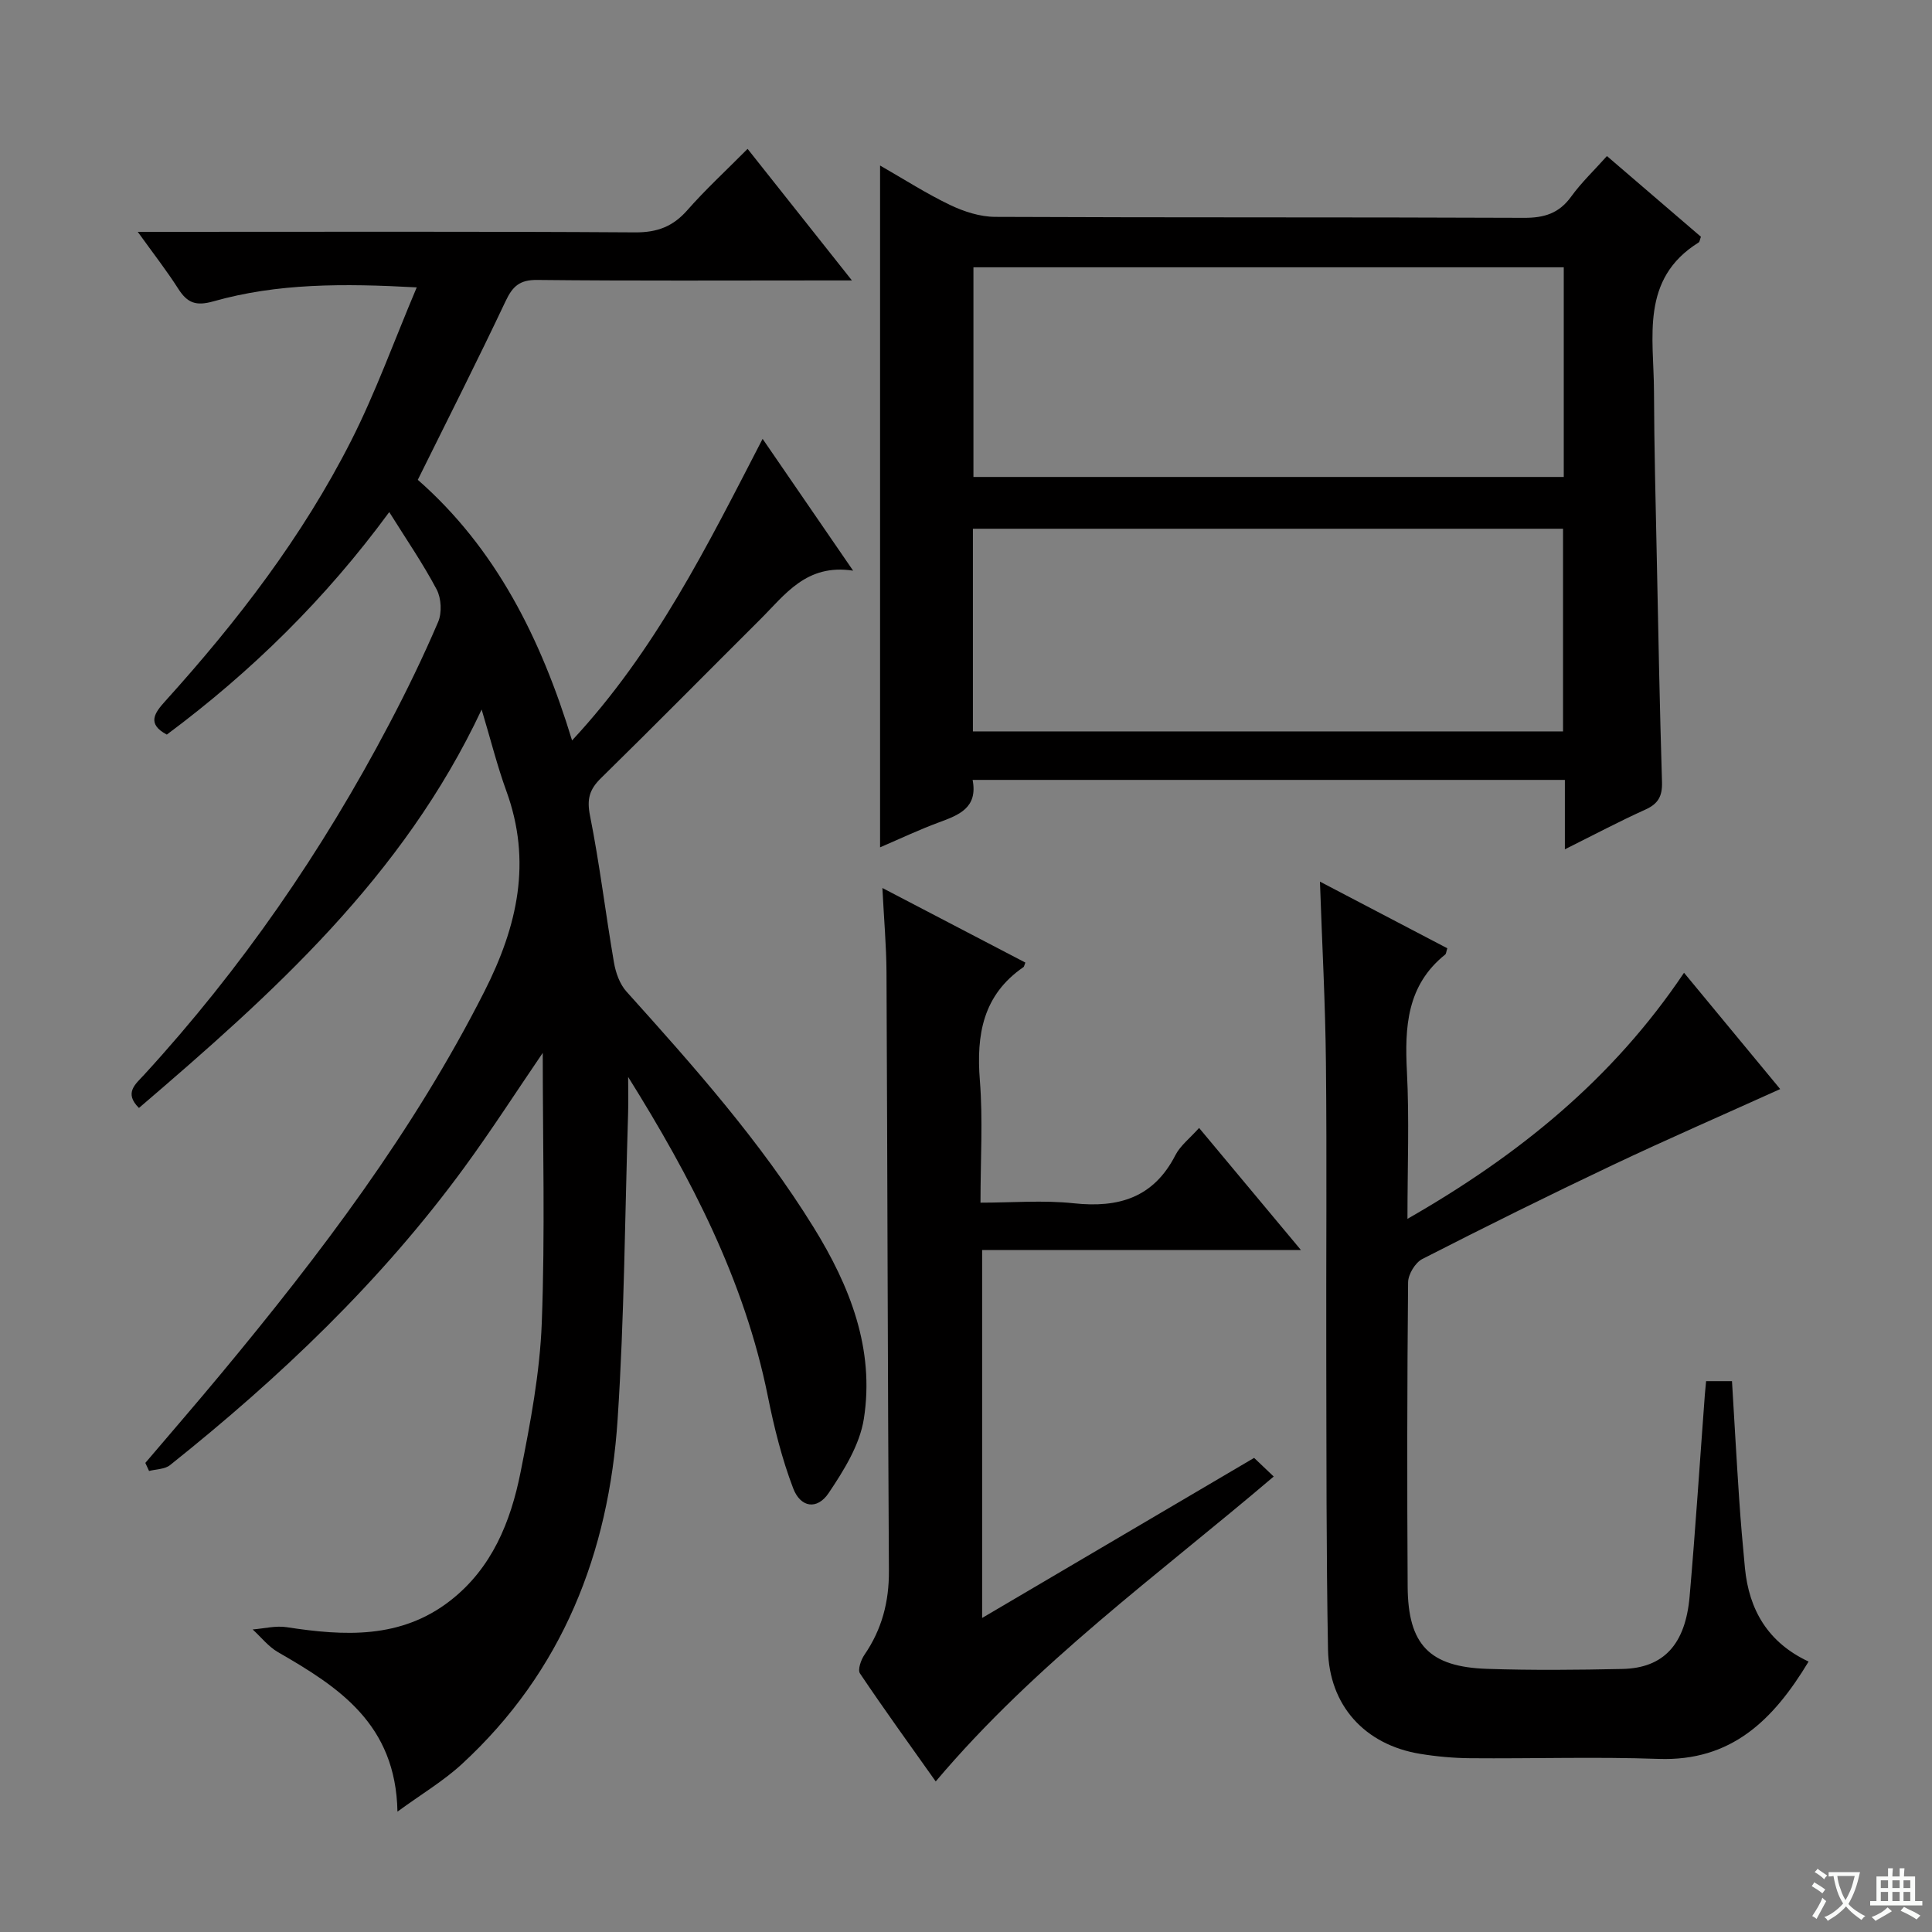
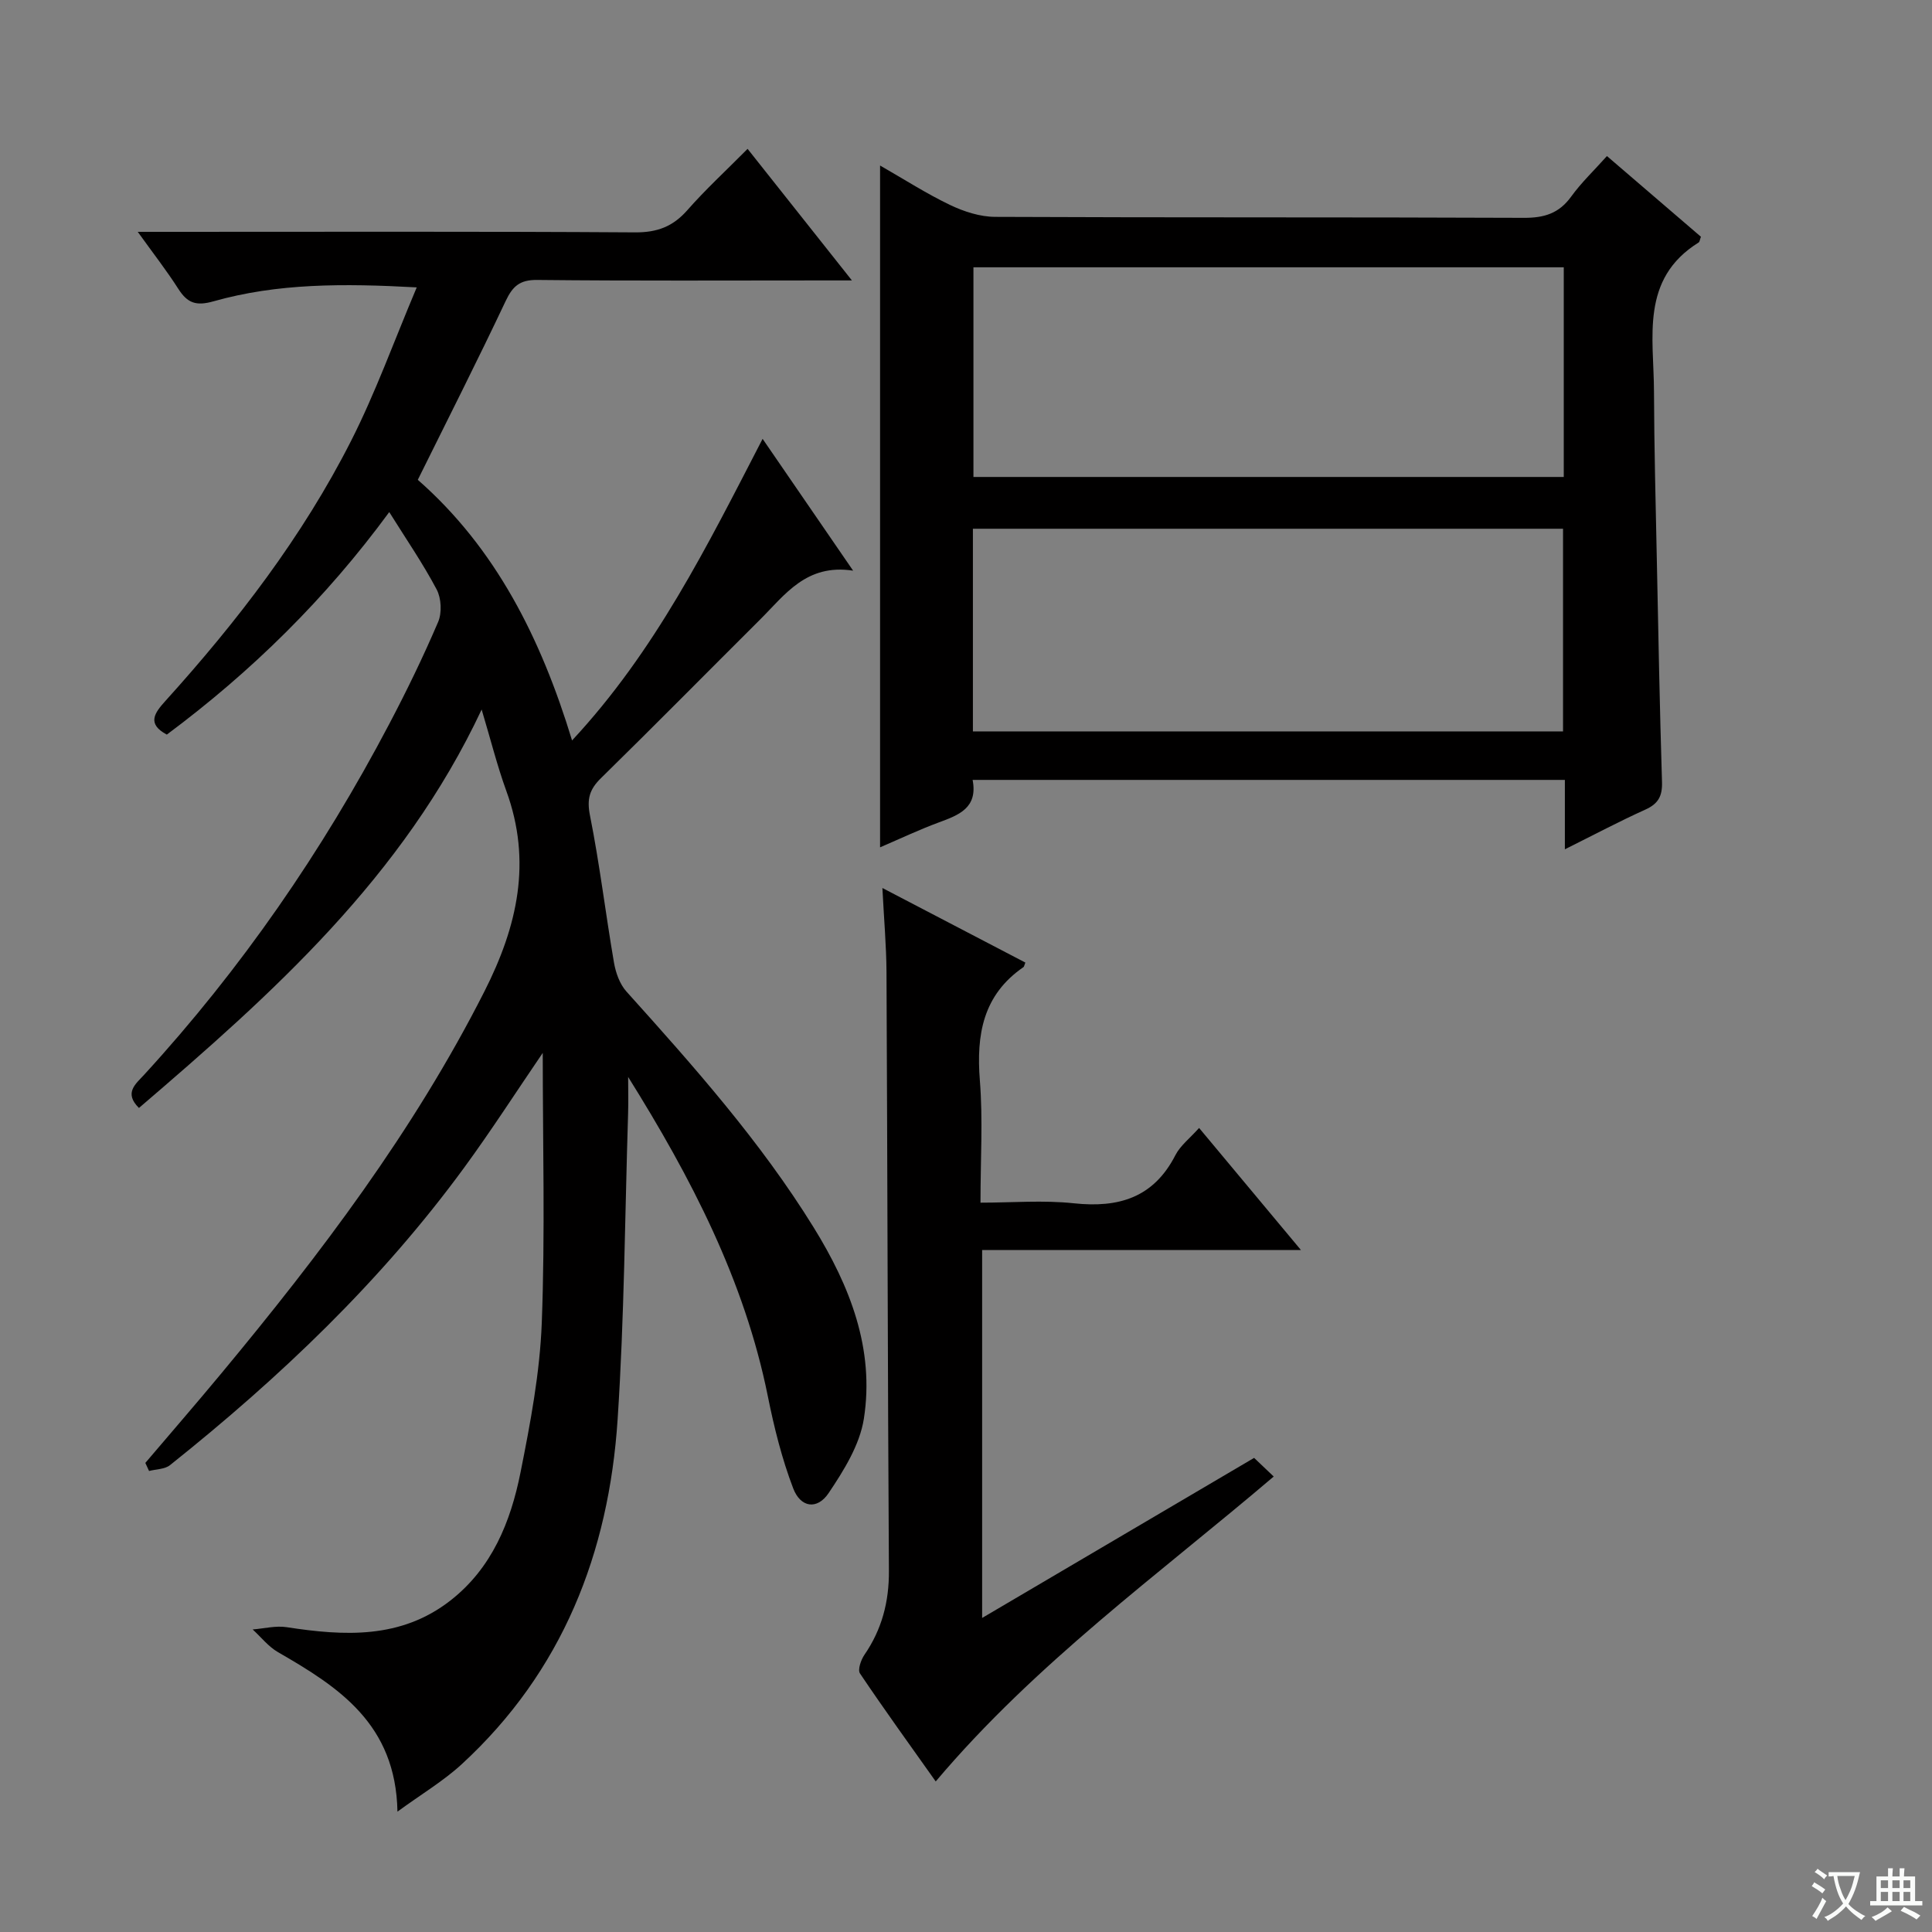
<svg xmlns="http://www.w3.org/2000/svg" enable-background="new 0 0 400 400" viewBox="0 0 400 400">
  <rect x="0" y="0" width="400" height="400" fill="#808080" stroke="none" />
  <path d="m377.9 391.2c-.2.3-.4.5-.6.8-.7-.6-1.4-1-2.2-1.5.2-.3.4-.5.5-.8.6.4 1.4.8 2.3 1.5zm-1.8 6.1c-.2-.2-.5-.4-.9-.6.4-.6.8-1.2 1.2-1.9s.7-1.3.9-1.9c.3.3.5.5.8.7-.7 1.3-1.4 2.6-2 3.7zm2.2-9c-.3.3-.5.5-.6.8-.6-.6-1.3-1.1-2-1.5.3-.3.5-.5.6-.7.6.5 1.3.9 2 1.4zm.3.2v-.9h2 4.5c-.3 1.3-.6 2.5-1 3.6s-.9 2.1-1.4 3c.4.5 1 1 1.6 1.4s1.2.8 1.9 1.1c-.3.2-.5.4-.8.8-.4-.3-1-.7-1.6-1.2s-1.2-1.1-1.6-1.6c-.5.6-1.1 1.1-1.7 1.6s-1.4.9-2.1 1.4c-.1-.3-.3-.5-.7-.8.6-.2 1.2-.5 1.9-1s1.4-1.1 2-1.8c-.5-.8-.9-1.6-1.2-2.5s-.6-2-.8-3.2c-.4.1-.7.1-1 .1zm2.5 2.7c.3 1 .7 1.7 1 2.2.3-.5.6-1.1 1-2s.6-1.9.9-3h-3.2-.4c.1.9.3 1.8.7 2.8z" fill="#fafbfa" />
  <path d="m396.5 388.5v1.5 3.6h1.5v.9c-.4 0-1 0-1.7 0h-7.9c-.5 0-.9 0-1.2 0v-.9h1.3v-3.5c0-.7 0-1.2 0-1.6h2.4c0-.8 0-1.4 0-1.7h1c0 .3-.1.8-.1 1.7h1.5c0-.8 0-1.4 0-1.7h1c0 .3-.1.9-.1 1.7zm-8.2 9.2c-.2-.3-.5-.5-.8-.8.8-.3 1.4-.6 1.9-.9s1-.7 1.4-1.1c.3.3.6.5.9.8-1.6 1-2.8 1.6-3.4 2zm2.6-6.8v-1.6h-1.5v1.6zm0 2.7v-1.9h-1.5v1.9zm2.4-2.7v-1.6h-1.5v1.6zm0 2.7v-1.9h-1.5v1.9zm.2 2 .7-.8c.4.2.9.5 1.6.8s1.3.7 1.8 1c-.3.3-.5.5-.8.8-.4-.3-1.5-1-3.3-1.8zm2-4.7v-1.6h-1.4v1.6zm0 2.7v-1.9h-1.4v1.9z" fill="#fafbfa" />
  <g fill="#010000">
    <path d="m99.72 146.9c-16.32 34.76-43.36 58.86-70.95 82.49-3.17-3.12-.68-4.96 1.06-6.86 20.13-21.96 36.9-46.28 50.75-72.62 3.64-6.91 7.06-13.96 10.13-21.14.81-1.89.66-4.9-.3-6.72-2.86-5.41-6.36-10.49-9.82-16.03-13.15 17.93-28.53 33.03-46.05 46.07-4.21-2.23-2.52-4.51-.31-6.95 14.89-16.48 28.39-34.02 38.46-53.87 5.06-9.97 8.86-20.58 13.59-31.77-15.26-.84-28.84-.86-42.06 2.88-3.66 1.04-5.43.35-7.31-2.59-2.4-3.76-5.15-7.28-8.39-11.79h5.99c32.33 0 64.66-.1 96.98.11 4.58.03 7.83-1.2 10.82-4.6 3.73-4.25 7.91-8.09 12.47-12.69 7.11 8.96 14.03 17.69 21.6 27.24-2.52 0-4.1 0-5.68 0-19.83 0-39.66.11-59.49-.1-3.62-.04-5.08 1.32-6.53 4.39-5.81 12.29-11.96 24.43-18.18 36.99 16.12 14.14 25.49 32.78 31.94 53.96 17.25-18.53 27.92-40.15 39.45-62.44 6.19 9.01 12.11 17.62 18.74 27.29-9.69-1.49-14.1 4.99-19.27 10.13-10.98 10.93-21.86 21.97-32.93 32.82-2.39 2.34-2.96 4.33-2.28 7.75 2.01 10.06 3.22 20.28 4.96 30.4.36 2.12 1.19 4.49 2.59 6.04 13.93 15.48 27.75 31.03 38.75 48.82 7.52 12.16 12.67 25.18 10.4 39.65-.85 5.4-4.15 10.69-7.3 15.38-2.36 3.5-5.8 3.02-7.33-1-2.34-6.13-3.95-12.61-5.25-19.07-4.83-23.97-15.89-45.25-28.92-66.1 0 2.53.07 5.06-.01 7.59-.66 21.12-.78 42.27-2.17 63.33-1.82 27.63-11.42 52.17-32.24 71.34-3.81 3.51-8.36 6.21-13.34 9.85-.34-18.18-12.21-25.8-24.72-33.01-2-1.15-3.52-3.12-5.26-4.71 2.35-.18 4.77-.82 7.04-.47 11.93 1.84 23.63 2.48 33.88-5.5 8.63-6.72 12.5-16.33 14.54-26.55 2.04-10.23 4.01-20.62 4.4-31 .7-18.52.2-37.08.2-55.85-5.45 7.99-10.62 16.03-16.25 23.73-17.23 23.56-38.19 43.49-60.92 61.62-1.08.86-2.87.83-4.34 1.21-.26-.56-.51-1.11-.77-1.67 5.23-6.16 10.53-12.26 15.69-18.48 20.55-24.74 39.88-50.26 54.51-79.13 6.86-13.53 9.88-26.89 4.53-41.54-1.89-5.21-3.24-10.63-5.1-16.83z" />
    <path d="m323.99 175.84c0-5.24 0-9.66 0-14.37-41.01 0-81.58 0-122.62 0 1.12 5.81-2.86 7.28-7.04 8.82-4.01 1.48-7.88 3.32-12.12 5.14 0-47.22 0-93.83 0-141.16 5.03 2.88 9.61 5.83 14.5 8.17 2.87 1.37 6.2 2.45 9.33 2.46 36.49.17 72.98.04 109.47.2 4.21.02 7.27-.92 9.78-4.39 2.11-2.92 4.77-5.44 7.41-8.4 6.73 5.78 13.14 11.28 19.46 16.71-.24.62-.26 1.05-.47 1.18-12.15 7.57-9.28 19.69-9.25 30.86.04 11.65.35 23.29.59 34.94.31 15.31.6 30.61 1.07 45.91.09 2.9-.77 4.51-3.45 5.71-5.4 2.44-10.66 5.23-16.66 8.22zm-.23-120.5c-40.96 0-81.49 0-122.22 0v43.41h122.22c0-14.49 0-28.73 0-43.41zm-122.33 96.09h122.18c0-14.31 0-28.21 0-41.96-40.96 0-81.52 0-122.18 0z" />
-     <path d="m353.23 285.95h5.36c.49 8.15.94 16.23 1.48 24.29.32 4.81.74 9.62 1.2 14.41.85 8.69 4.78 15.43 13.18 19.36-7.31 12.12-16 20.69-31.09 20.15-12.98-.46-25.99-.03-38.98-.14-3.47-.03-6.97-.35-10.39-.91-11.39-1.88-18.83-9.98-19.04-21.58-.37-20.15-.31-40.31-.36-60.46-.05-20.32.14-40.65-.07-60.97-.12-12.27-.79-24.53-1.24-37.57 9.03 4.73 17.72 9.28 26.37 13.8-.23.69-.23 1.13-.44 1.3-7.95 6.37-8.4 15-7.92 24.27.5 9.77.11 19.58.11 30.45 23.07-13.2 42.52-28.98 57.26-50.95 6.75 8.17 13.19 15.95 19.91 24.08-11.89 5.38-23.42 10.39-34.77 15.77-13.21 6.26-26.31 12.76-39.32 19.41-1.47.75-2.94 3.18-2.95 4.85-.2 20.99-.22 41.98-.09 62.97.07 12.04 4.5 16.65 16.49 17.04 9.32.31 18.66.22 27.98.02 8.51-.19 13.04-5.04 13.91-15.04 1.21-13.9 2.11-27.83 3.15-41.75.07-.81.16-1.61.26-2.8z" />
    <path d="m212.29 199.29c-.25.63-.27.85-.38.93-8.4 5.77-9.8 13.98-9.04 23.48.65 8.11.13 16.31.13 25.3 6.53 0 13-.55 19.34.13 9.29.99 16.5-1.17 21.01-9.96 1.02-1.99 2.99-3.49 4.91-5.64 6.96 8.34 13.72 16.45 21.09 25.28-22.38 0-44.03 0-66.01 0v76.17c18.9-11.12 37.54-22.09 56.31-33.14 1.33 1.26 2.51 2.39 4.06 3.86-23.89 20.34-49.32 38.66-69.98 63.13-5.29-7.47-10.62-14.83-15.68-22.36-.51-.76.2-2.81.92-3.86 3.62-5.27 5.11-10.98 5.07-17.39-.25-41.31-.3-82.62-.5-123.93-.03-5.46-.52-10.91-.85-17.44 10.39 5.41 19.9 10.38 29.6 15.44z" />
  </g>
</svg>